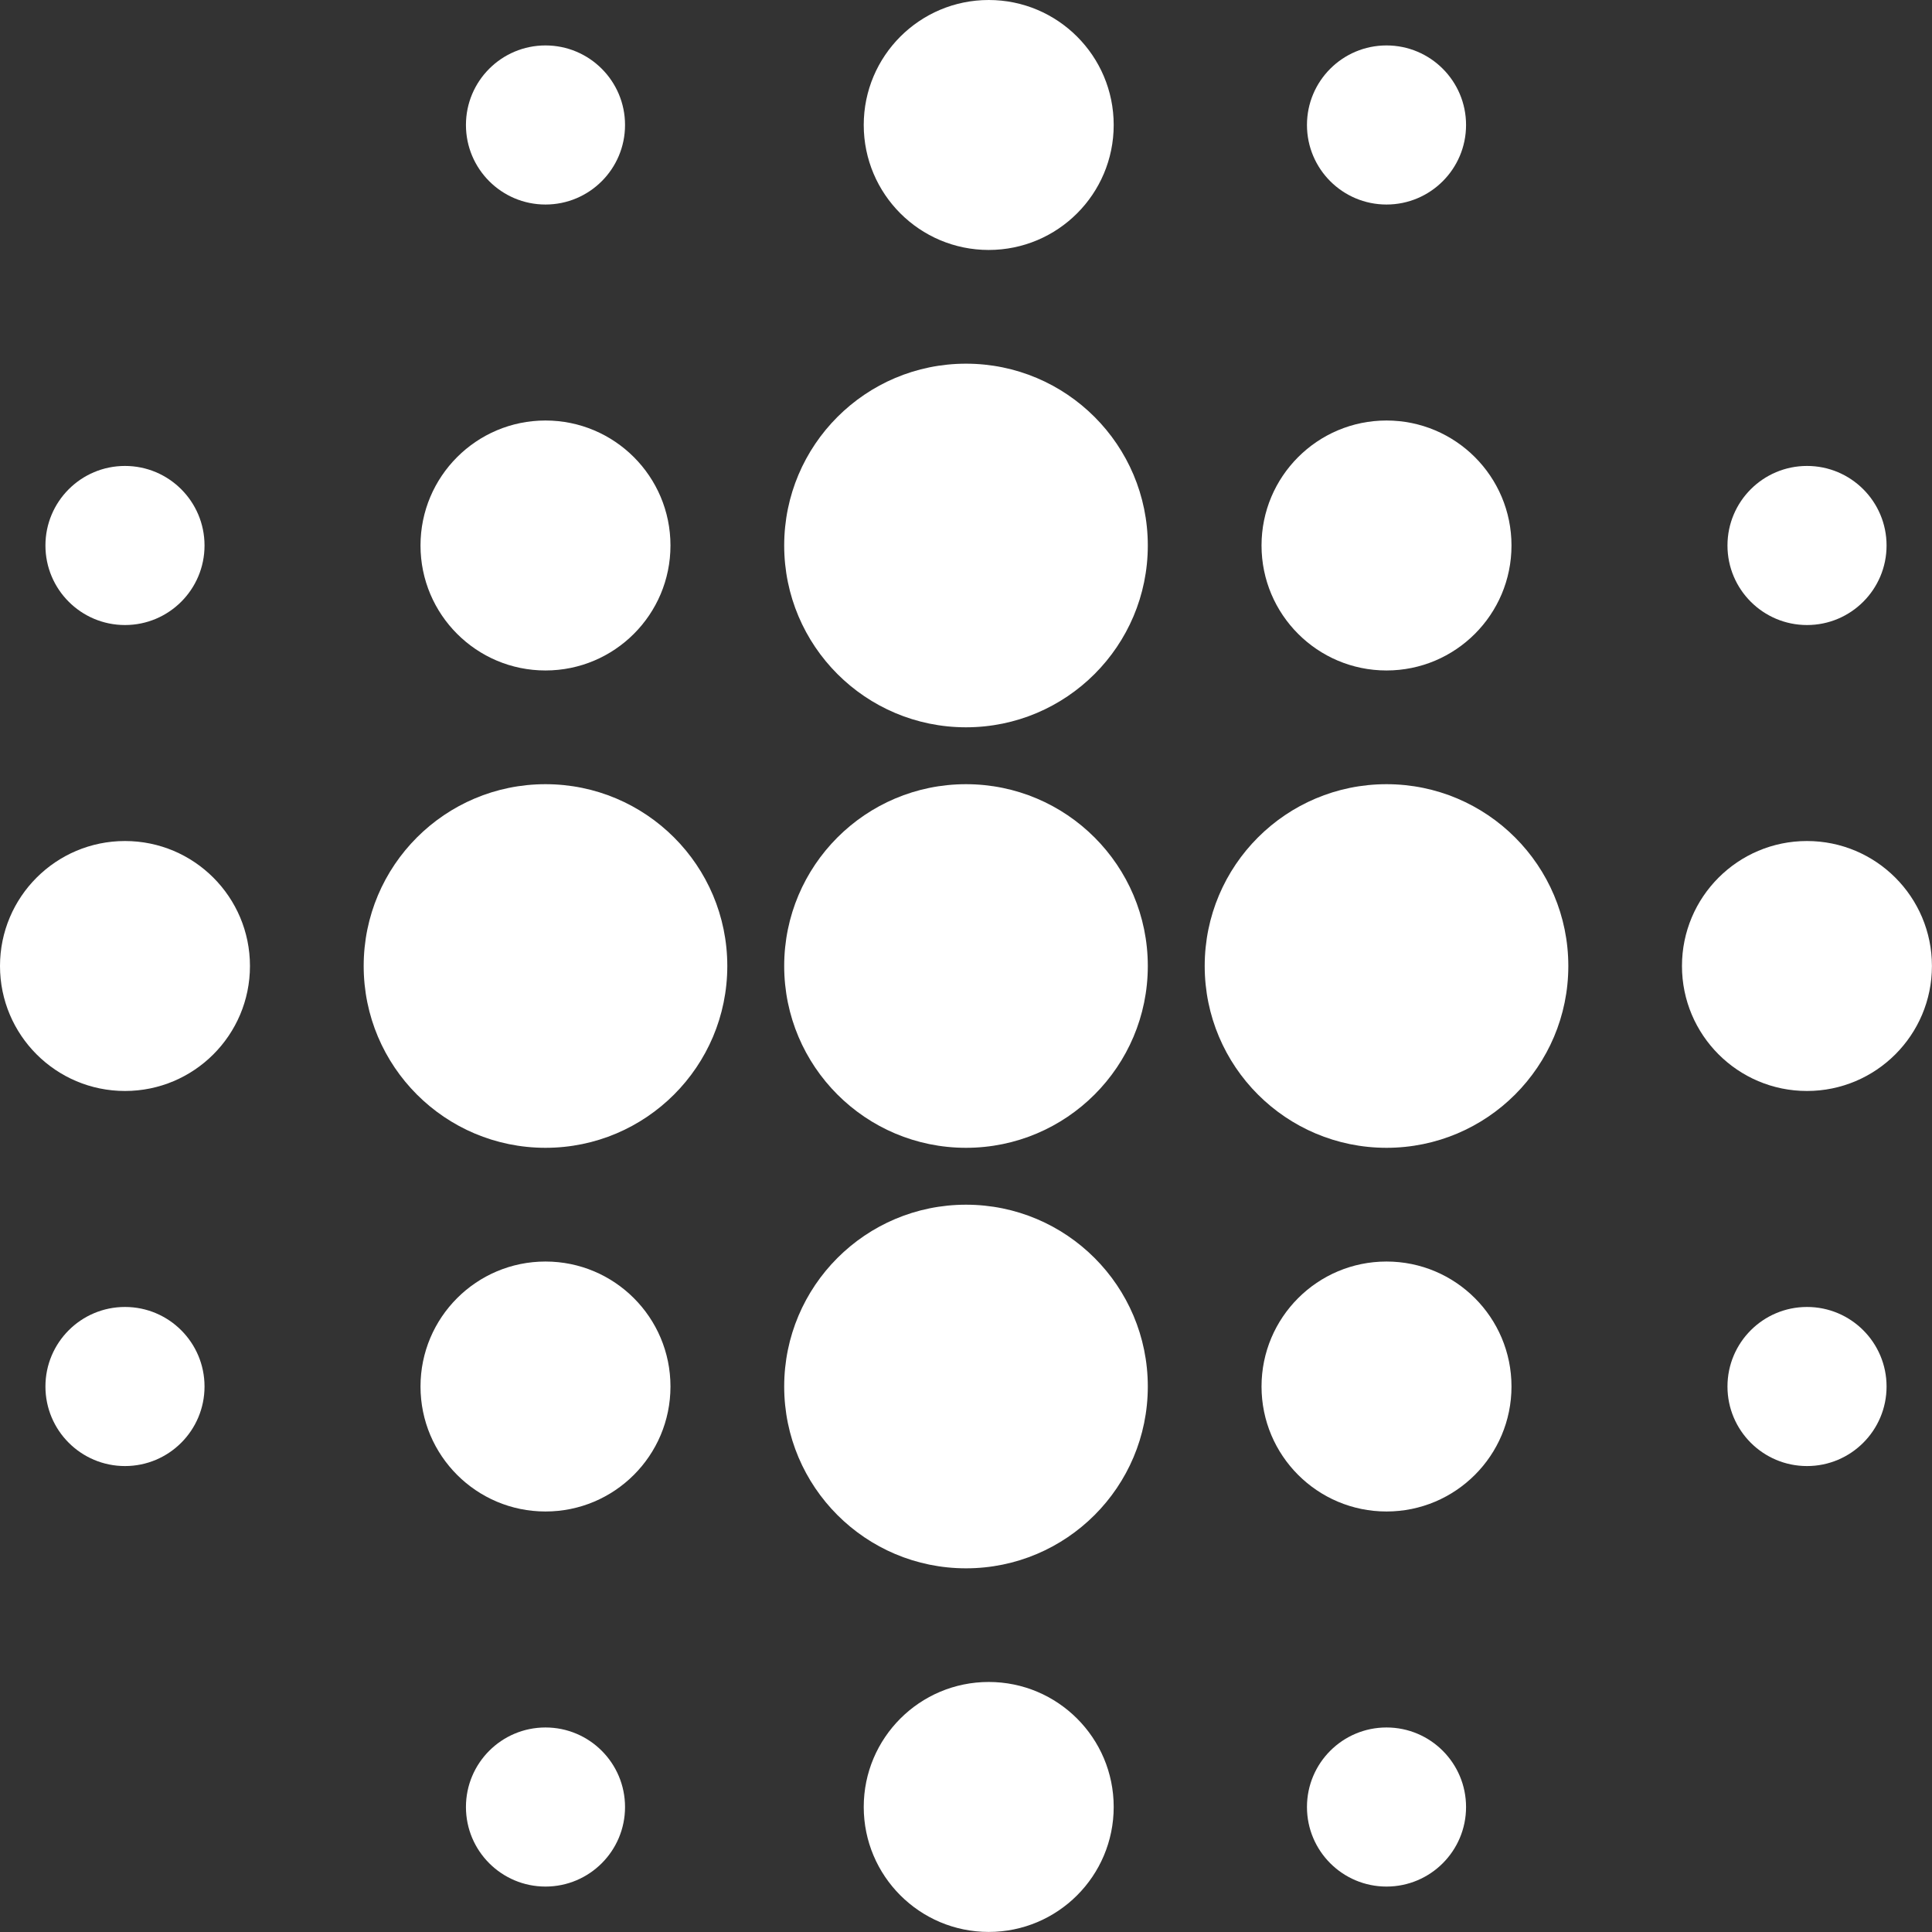
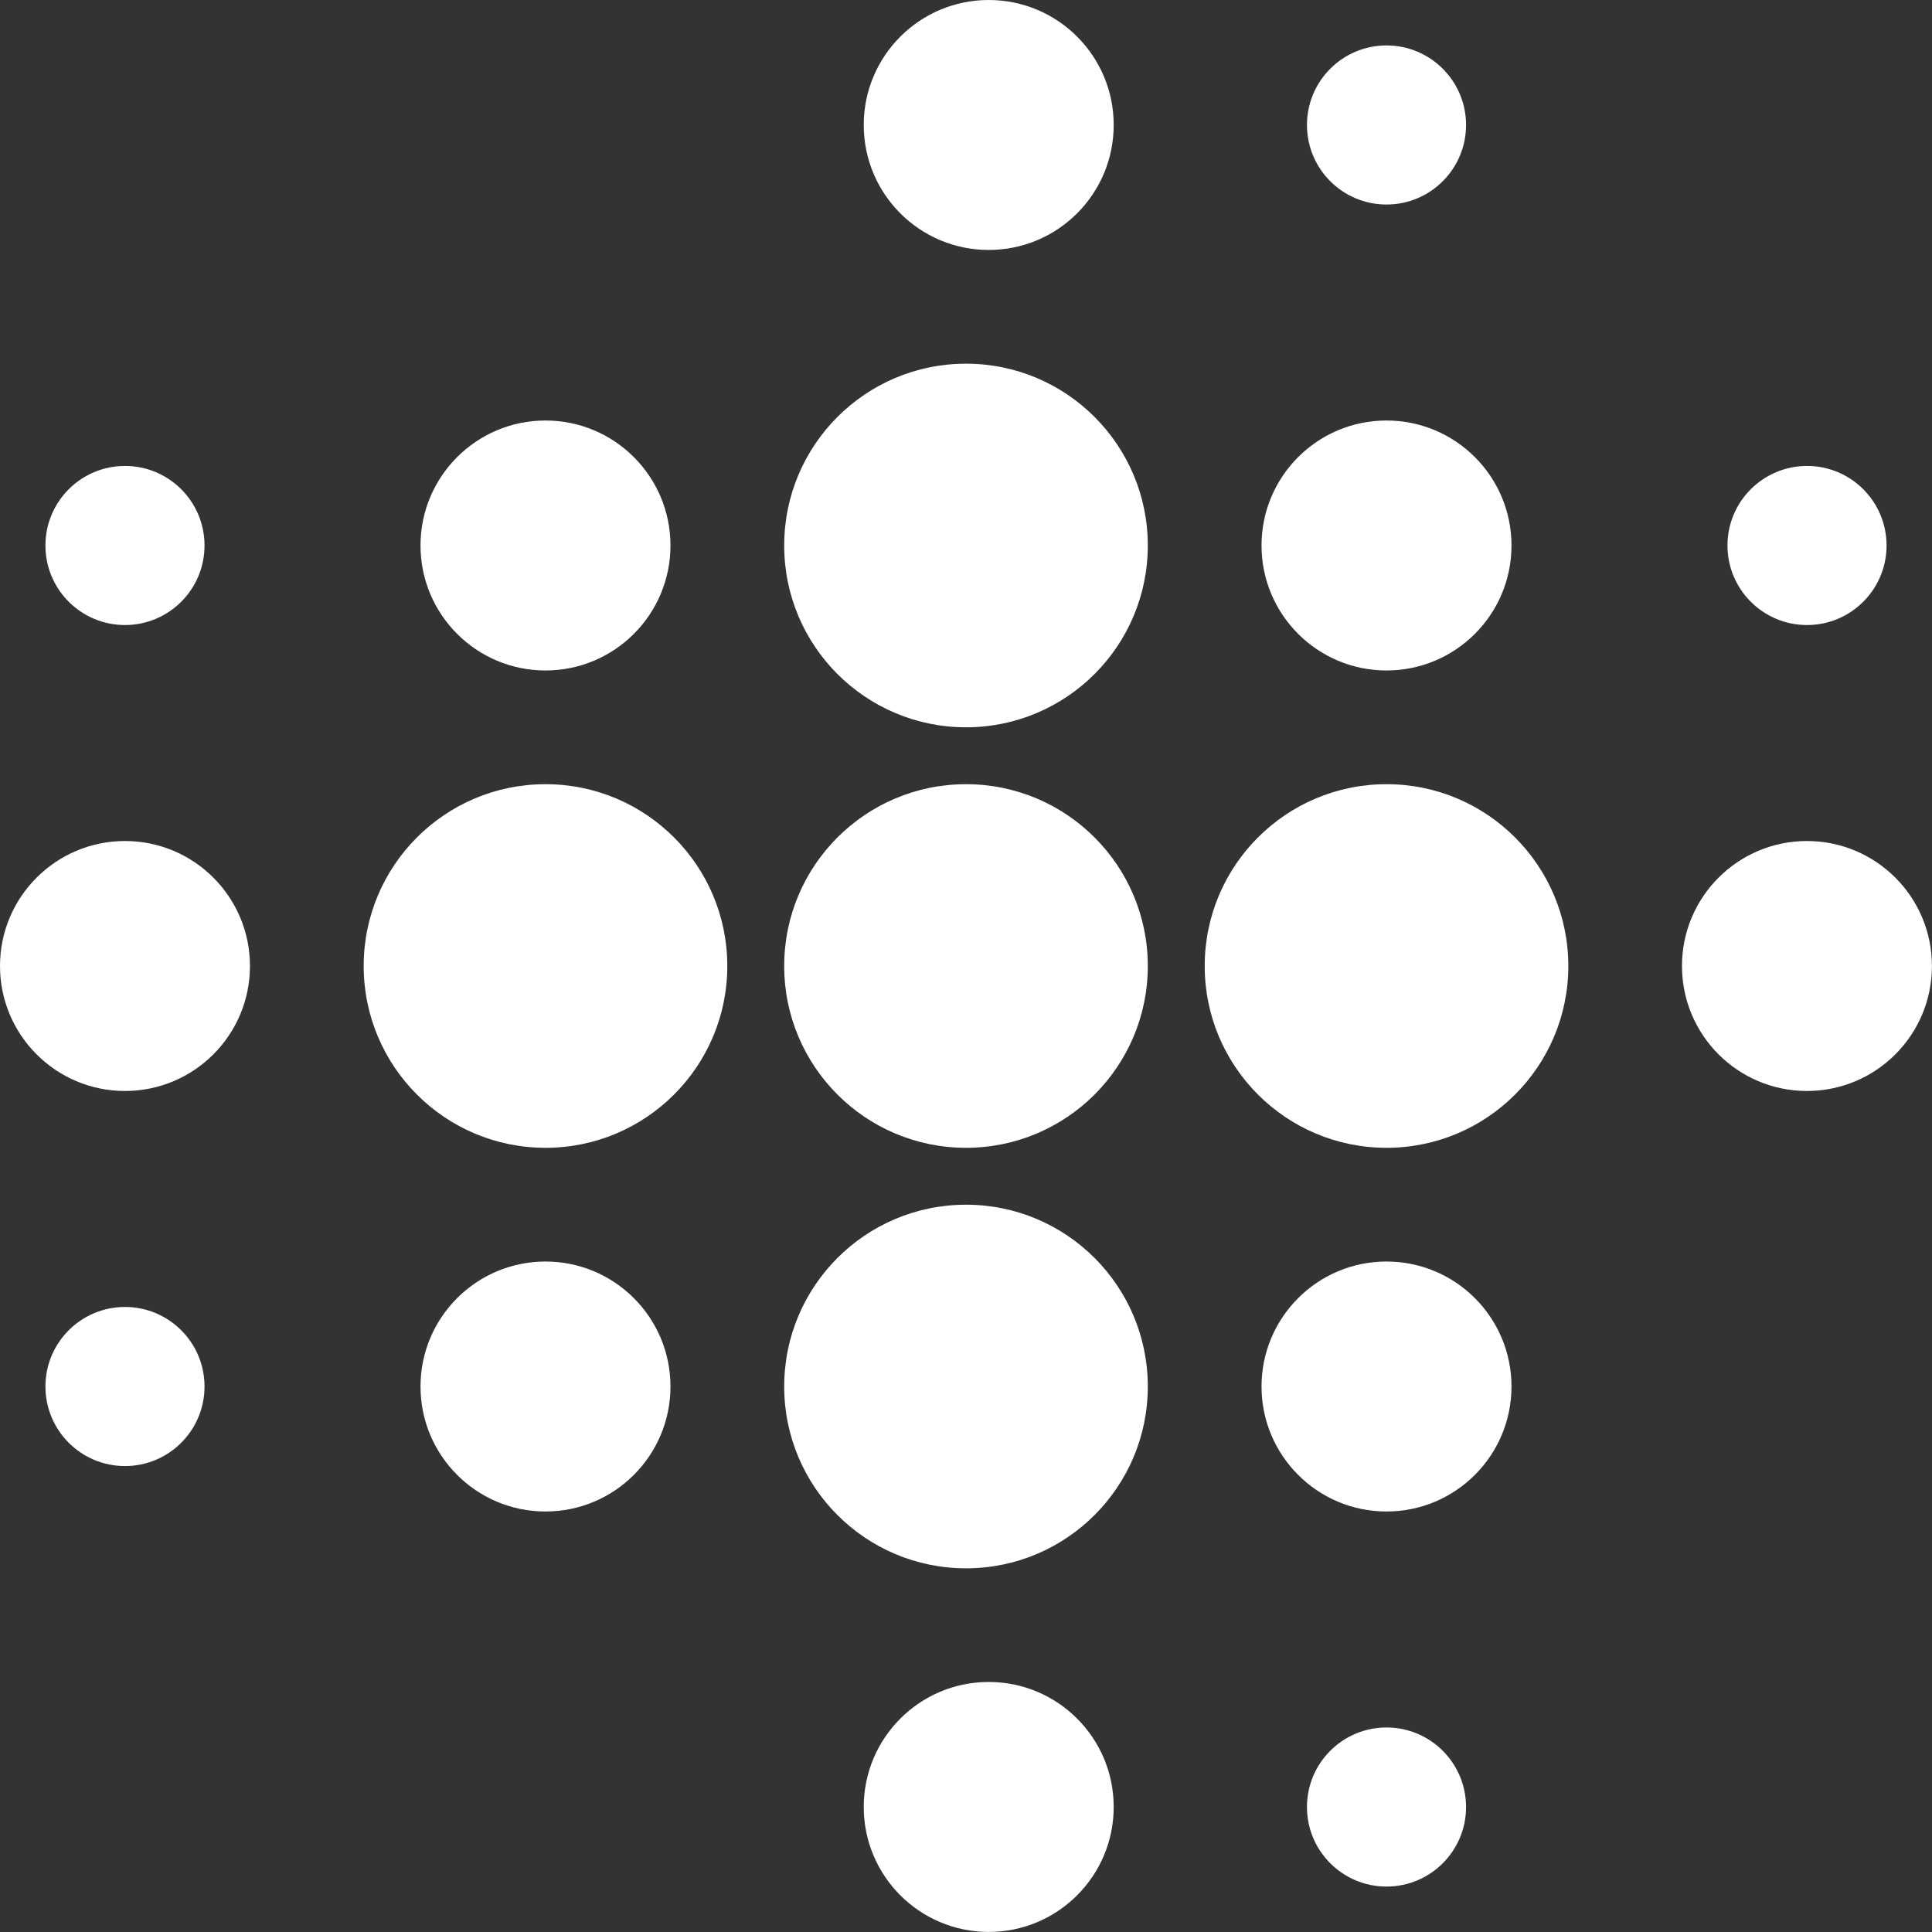
<svg xmlns="http://www.w3.org/2000/svg" width="29" height="29" viewBox="0 0 29 29" fill="none">
  <rect x="0" y="0" width="29" height="29" fill="#333333" stroke="none" />
  <circle cx="14.5" cy="8.188" r="2.729" fill="white" />
  <circle cx="14.5" cy="14.5" r="2.729" fill="white" />
  <circle cx="14.5" cy="20.812" r="2.729" fill="white" />
  <circle cx="20.812" cy="14.5" r="2.729" fill="white" />
  <circle cx="8.188" cy="14.5" r="2.729" fill="white" />
  <circle cx="8.188" cy="20.812" r="1.876" fill="white" />
  <circle cx="8.188" cy="8.188" r="1.876" fill="white" />
  <circle cx="1.876" cy="14.5" r="1.876" fill="white" />
  <circle cx="1.876" cy="8.188" r="1.194" fill="white" />
  <circle cx="1.876" cy="20.812" r="1.194" fill="white" />
-   <circle cx="8.188" cy="27.124" r="1.194" fill="white" />
-   <circle cx="8.188" cy="1.876" r="1.194" fill="white" />
  <circle cx="20.812" cy="27.124" r="1.194" fill="white" />
  <circle cx="20.812" cy="1.876" r="1.194" fill="white" />
  <circle cx="27.124" cy="8.188" r="1.194" fill="white" />
-   <circle cx="27.124" cy="20.812" r="1.194" fill="white" />
  <circle cx="14.841" cy="1.876" r="1.876" transform="rotate(90 14.841 1.876)" fill="white" />
  <circle cx="27.123" cy="14.5" r="1.876" fill="white" />
  <circle cx="14.841" cy="27.123" r="1.876" transform="rotate(90 14.841 27.123)" fill="white" />
  <circle cx="20.812" cy="20.812" r="1.876" fill="white" />
  <circle cx="20.812" cy="8.188" r="1.876" fill="white" />
</svg>